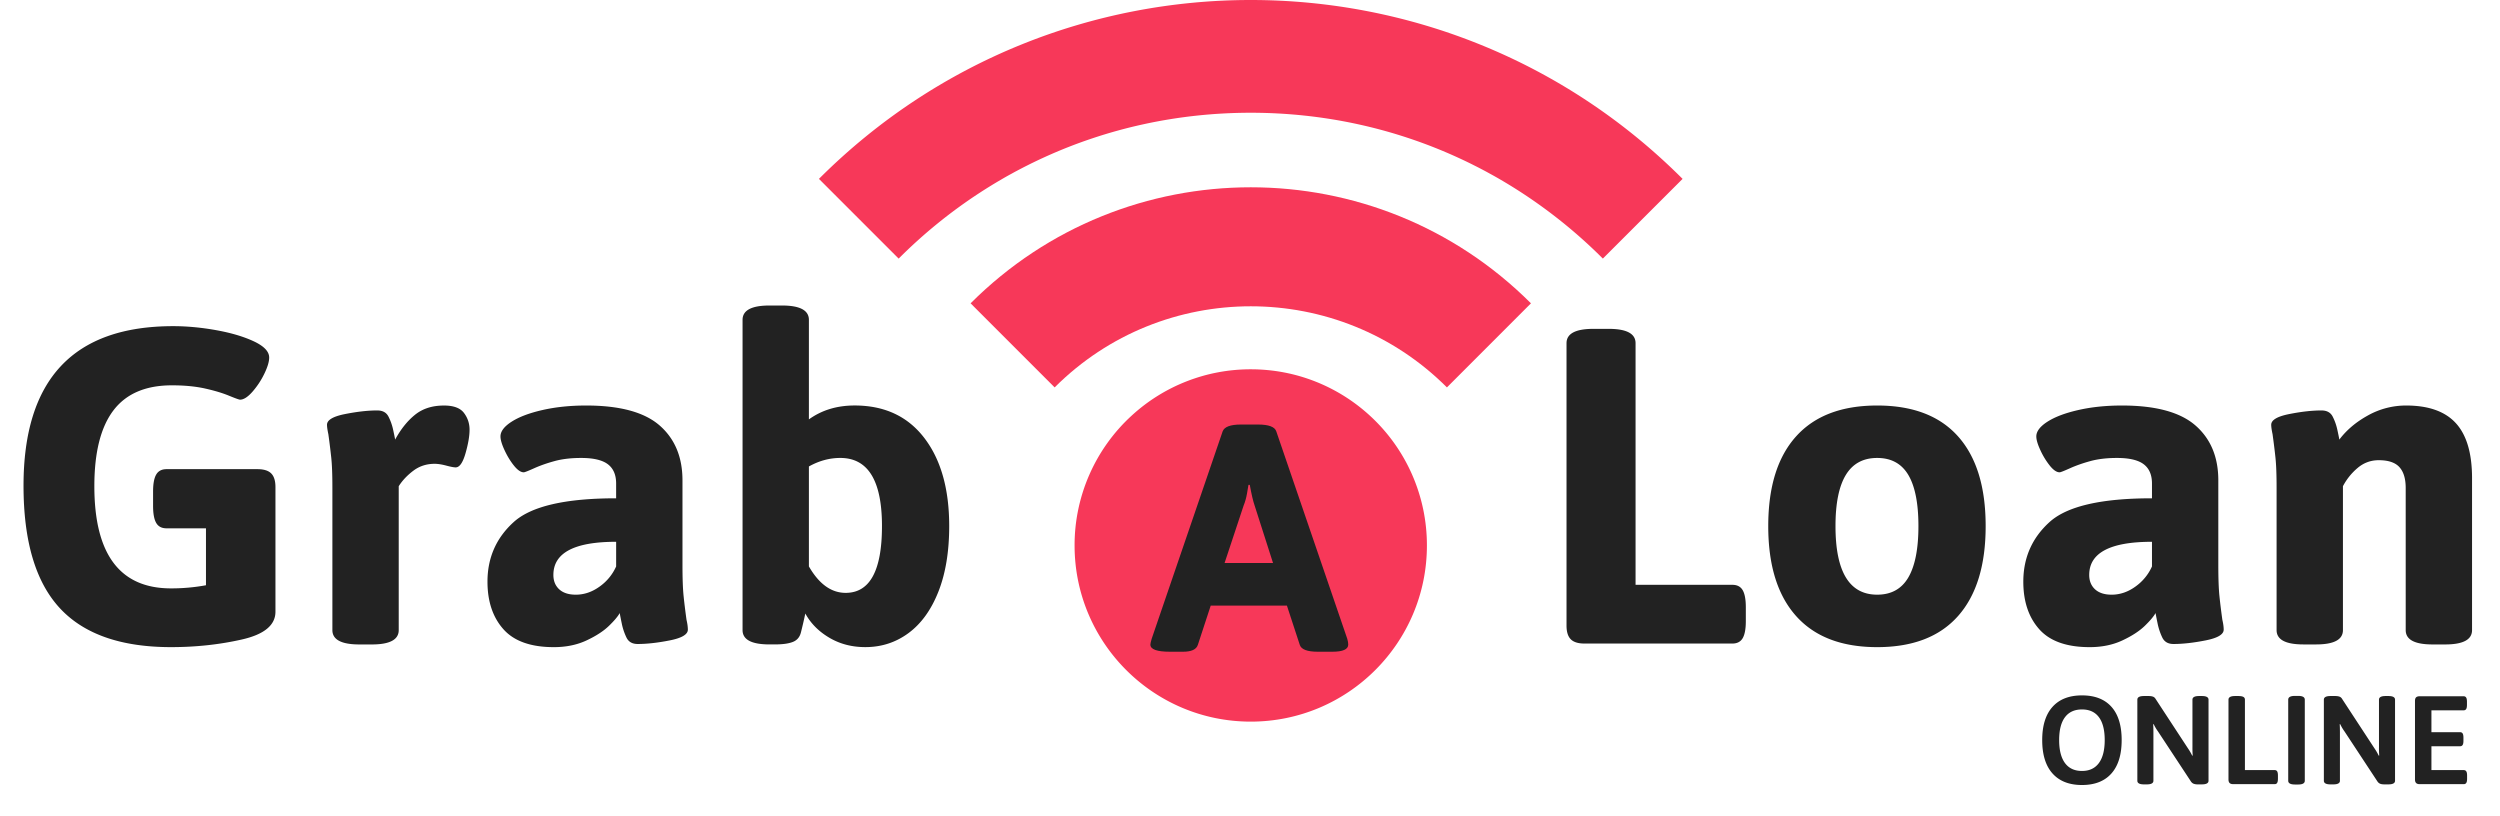
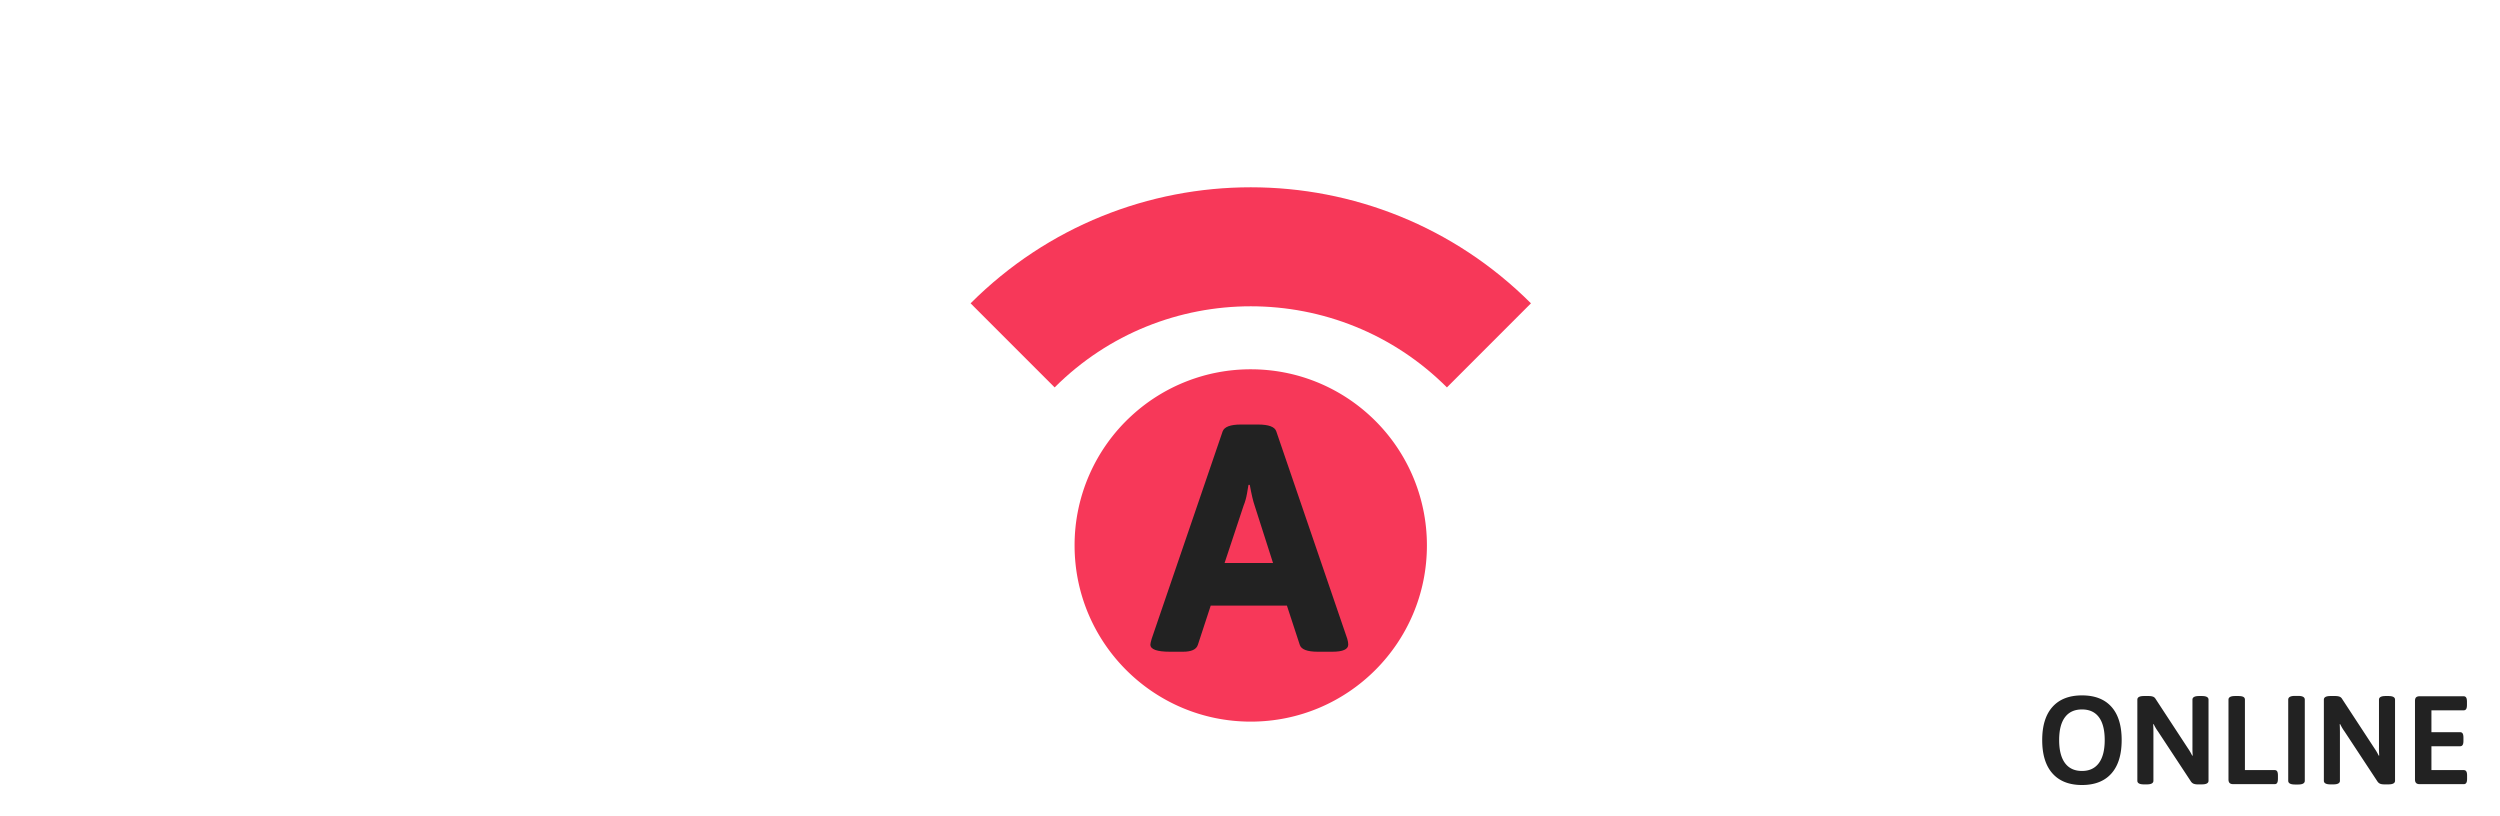
<svg xmlns="http://www.w3.org/2000/svg" width="278.847" height="91.016">
  <path fill="#F73859" d="M159.156 60.84c0 10.848-8.796 19.649-19.648 19.649-10.854 0-19.65-8.802-19.65-19.649a19.59 19.59 0 0 1 6.326-14.444 19.6 19.6 0 0 1 13.324-5.205c5.131 0 9.799 1.965 13.305 5.187a19.605 19.605 0 0 1 6.343 14.462z" />
  <path fill="#F73859" d="M170.761 33.833l-9.373 9.378c-12.064-12.063-31.69-12.063-43.754 0l-9.375-9.378c17.258-17.257 45.24-17.257 62.502 0z" />
-   <path fill="#F73859" d="M187.674 19.952l-8.894 8.89a55.99 55.99 0 0 0-11.35-8.766c-.392-.23-.783-.452-1.18-.667a57.811 57.811 0 0 0-.592-.325c-.399-.21-.799-.422-1.202-.621-.2-.102-.403-.204-.604-.302a56.291 56.291 0 0 0-1.221-.577c-7.16-3.283-15.01-5.008-23.124-5.008-8.11 0-15.959 1.726-23.12 5.008-.407.185-.813.38-1.221.577-.204.098-.403.2-.606.302-.399.199-.799.411-1.199.621-.2.106-.395.215-.595.325-.396.214-.787.437-1.176.667-.392.227-.78.46-1.165.698s-.765.479-1.146.727a55.723 55.723 0 0 0-9.041 7.341h-.004l-8.89-8.89c26.6-26.602 69.727-26.602 96.33 0z" />
  <g>
    <path fill="#222222" d="M128.311 71.901c0-.096.048-.311.144-.648l7.92-23.147c.192-.504.876-.756 2.052-.756h1.872c1.2 0 1.884.252 2.053.756l7.92 23.147c.072.24.107.457.107.648 0 .529-.6.793-1.8.793h-1.584c-1.177 0-1.849-.252-2.017-.756l-1.439-4.393h-8.496l-1.44 4.393c-.168.504-.72.756-1.656.756h-1.44c-1.464 0-2.196-.264-2.196-.793zm13.68-9.108l-2.052-6.408c-.168-.48-.349-1.248-.541-2.305h-.144l-.162.955c-.084.492-.21.941-.378 1.35l-2.124 6.408h5.401z" />
  </g>
  <g>
    <g fill="#222222">
-       <path d="M30.249 52.805c.316.316.475.824.475 1.524v13.9c0 1.5-1.25 2.533-3.75 3.1s-5.134.851-7.9.851c-5.6 0-9.742-1.458-12.425-4.375-2.684-2.917-4.025-7.458-4.025-13.625 0-11.867 5.566-17.801 16.7-17.801 1.533 0 3.133.15 4.8.45 1.667.3 3.066.718 4.2 1.25 1.133.534 1.7 1.134 1.7 1.8 0 .468-.184 1.075-.55 1.825a8.902 8.902 0 0 1-1.325 2c-.517.584-.975.875-1.375.875-.1 0-.517-.149-1.25-.45-.733-.3-1.625-.566-2.675-.8-1.05-.232-2.275-.35-3.675-.35-2.934 0-5.108.934-6.525 2.8-1.417 1.867-2.125 4.684-2.125 8.45 0 7.6 2.85 11.399 8.55 11.399a21.43 21.43 0 0 0 3.9-.35v-6.35h-4.4c-.534 0-.917-.2-1.15-.601-.233-.399-.35-1.032-.35-1.899V54.83c0-.866.116-1.5.35-1.899.233-.4.617-.601 1.15-.601h10.15c.699 0 1.207.159 1.525.475zM37.074 70.28V54.43c0-1.467-.042-2.592-.125-3.375a86.09 86.09 0 0 0-.325-2.625c-.1-.467-.15-.816-.15-1.051 0-.532.675-.933 2.025-1.199s2.542-.4 3.575-.4c.6 0 1.016.225 1.25.675.233.45.408.942.525 1.476.116.533.191.899.225 1.1.633-1.166 1.375-2.092 2.225-2.775.85-.683 1.925-1.024 3.225-1.024 1.066 0 1.808.274 2.225.825.417.55.625 1.175.625 1.875 0 .699-.15 1.574-.45 2.625-.3 1.05-.667 1.574-1.1 1.574-.2 0-.55-.066-1.05-.199s-.934-.2-1.3-.2c-.9 0-1.692.259-2.375.774-.684.518-1.225 1.093-1.625 1.726v16.05c0 1.067-1 1.6-3 1.6h-1.4c-2-.003-3-.535-3-1.602zM56.148 70.18c-1.184-1.333-1.775-3.101-1.775-5.301 0-2.666.975-4.883 2.925-6.649 1.95-1.767 5.758-2.65 11.425-2.65v-1.65c0-.967-.309-1.684-.925-2.15-.617-.467-1.608-.7-2.975-.7-1.133 0-2.125.117-2.975.351-.85.233-1.609.5-2.275.8-.667.3-1.05.45-1.15.45-.333 0-.7-.25-1.1-.75-.4-.5-.75-1.075-1.05-1.726-.3-.649-.45-1.157-.45-1.524 0-.566.417-1.117 1.25-1.65.833-.533 1.983-.967 3.45-1.3 1.466-.333 3.083-.5 4.85-.5 3.766 0 6.5.742 8.2 2.225 1.7 1.483 2.55 3.525 2.55 6.125v9.4c0 1.533.042 2.7.125 3.5.083.8.191 1.684.325 2.649.1.434.15.801.15 1.101 0 .533-.675.934-2.025 1.2-1.35.267-2.542.399-3.575.399-.6 0-1.017-.241-1.25-.725a6.657 6.657 0 0 1-.525-1.575c-.117-.566-.192-.95-.225-1.15-.2.367-.6.843-1.2 1.426s-1.434 1.125-2.5 1.625c-1.067.5-2.284.75-3.65.75-2.567-.001-4.442-.668-5.625-2.001zm10.726-4.75a5.498 5.498 0 0 0 1.85-2.25v-2.75c-4.667 0-7 1.233-7 3.699 0 .668.216 1.2.65 1.601.433.399 1.05.6 1.85.6.932 0 1.816-.3 2.65-.9zM92.499 71.129c-1.184-.699-2.075-1.6-2.675-2.699a52.523 52.523 0 0 1-.5 2.149c-.133.5-.434.843-.9 1.025-.467.183-1.133.274-2 .274h-.6c-2 0-3-.532-3-1.6v-34.6c0-1.066 1-1.601 3-1.601h1.4c2 0 3 .534 3 1.601v11.1c1.433-1.033 3.133-1.55 5.1-1.55 3.333 0 5.925 1.208 7.775 3.625 1.85 2.417 2.775 5.692 2.775 9.825 0 2.833-.4 5.267-1.2 7.3-.8 2.033-1.909 3.575-3.325 4.625-1.417 1.05-3.025 1.575-4.825 1.575-1.501.002-2.843-.348-4.025-1.049zm5.875-12.449c0-5.066-1.55-7.601-4.65-7.601-1.2 0-2.367.317-3.5.95v11.15c1.133 1.967 2.5 2.949 4.1 2.949 2.699.001 4.05-2.481 4.05-7.448z" />
      <g>
-         <path d="M175.204 71.305c-.317-.316-.476-.825-.476-1.525v-31.5c0-1.066 1-1.6 3-1.6h1.701c2 0 3 .533 3 1.6v26.95h10.799c.533 0 .917.2 1.15.6.232.4.35 1.034.35 1.9v1.55c0 .867-.117 1.5-.35 1.9-.233.399-.617.6-1.15.6h-16.5c-.699 0-1.207-.158-1.524-.475zM200.329 68.705c-2.067-2.316-3.101-5.657-3.101-10.024s1.033-7.7 3.101-10c2.066-2.301 5.083-3.45 9.05-3.45s6.975 1.149 9.025 3.45c2.05 2.3 3.074 5.633 3.074 10s-1.024 7.708-3.074 10.024c-2.051 2.317-5.059 3.476-9.025 3.476s-6.983-1.159-9.05-3.476zm12.525-4.3c.75-1.283 1.125-3.191 1.125-5.725s-.375-4.434-1.125-5.7-1.908-1.9-3.475-1.9c-1.567 0-2.733.634-3.5 1.9-.768 1.267-1.15 3.167-1.15 5.7 0 5.1 1.551 7.649 4.65 7.649 1.566.001 2.725-.641 3.475-1.924zM227.453 70.18c-1.184-1.333-1.775-3.101-1.775-5.301 0-2.666.976-4.883 2.926-6.649 1.949-1.767 5.758-2.65 11.425-2.65v-1.65c0-.967-.309-1.684-.925-2.15-.617-.467-1.609-.7-2.976-.7-1.134 0-2.125.117-2.975.351-.851.233-1.608.5-2.275.8s-1.05.45-1.149.45c-.334 0-.7-.25-1.101-.75a8.368 8.368 0 0 1-1.05-1.726c-.3-.649-.45-1.157-.45-1.524 0-.566.417-1.117 1.25-1.65s1.983-.967 3.45-1.3 3.083-.5 4.85-.5c3.767 0 6.5.742 8.2 2.225 1.7 1.483 2.55 3.525 2.55 6.125v9.4c0 1.533.042 2.7.125 3.5s.191 1.684.325 2.649c.101.434.15.801.15 1.101 0 .533-.675.934-2.025 1.2-1.35.267-2.542.399-3.575.399-.6 0-1.017-.241-1.25-.725s-.408-1.008-.524-1.575c-.117-.566-.192-.95-.226-1.15-.199.367-.6.843-1.199 1.426-.601.583-1.434 1.125-2.5 1.625-1.067.5-2.284.75-3.65.75-2.568-.001-4.443-.668-5.626-2.001zm10.725-4.75a5.508 5.508 0 0 0 1.851-2.25v-2.75c-4.667 0-7 1.233-7 3.699 0 .668.216 1.2.649 1.601.434.399 1.051.6 1.851.6.932 0 1.816-.3 2.649-.9zM253.928 70.28V54.43c0-1.467-.042-2.592-.125-3.375s-.191-1.658-.324-2.625c-.101-.467-.15-.816-.15-1.051 0-.532.675-.933 2.025-1.199 1.35-.267 2.541-.4 3.574-.4.601 0 1.017.225 1.25.675s.408.942.525 1.476c.116.533.191.899.225 1.1.801-1.066 1.867-1.967 3.2-2.7a8.7 8.7 0 0 1 4.25-1.1c2.5 0 4.351.658 5.55 1.975 1.2 1.317 1.801 3.358 1.801 6.125v16.95c0 1.067-1 1.6-3 1.6h-1.4c-2 0-3-.532-3-1.6V54.43c0-1.033-.233-1.809-.7-2.325s-1.233-.775-2.3-.775c-.9 0-1.692.292-2.375.875a6.762 6.762 0 0 0-1.625 2.025v16.05c0 1.067-1 1.6-3 1.6h-1.4c-2.001-.001-3.001-.533-3.001-1.6z" />
-       </g>
+         </g>
      <g>
        <path d="M228.934 86.27c-.766-.857-1.148-2.1-1.148-3.723 0-1.615.383-2.85 1.148-3.703s1.861-1.281 3.29-1.281c1.428 0 2.522.424 3.283 1.273s1.141 2.086 1.141 3.711c0 1.623-.38 2.865-1.141 3.723-.761.859-1.855 1.289-3.283 1.289-1.429 0-2.525-.43-3.29-1.289zm5.172-1.16c.435-.59.651-1.443.651-2.563 0-1.121-.215-1.969-.645-2.549-.43-.578-1.059-.867-1.89-.867s-1.463.289-1.897.867c-.434.58-.65 1.428-.65 2.549 0 1.119.217 1.973.65 2.563.435.588 1.066.881 1.897.881.823 0 1.451-.293 1.884-.881zM238.397 87.083V78.04c0-.271.247-.406.742-.406h.504c.205 0 .371.023.497.07s.227.135.301.266l3.584 5.475c.187.27.35.551.49.84l.056-.016a11.715 11.715 0 0 1-.028-.951V78.04c0-.271.248-.406.742-.406h.309c.494 0 .742.135.742.406v9.043c0 .271-.248.406-.742.406h-.448a1.29 1.29 0 0 1-.47-.07.678.678 0 0 1-.301-.252l-3.668-5.572a5.334 5.334 0 0 1-.49-.826l-.055.016c.018.215.027.531.027.951v5.348c0 .271-.248.406-.742.406h-.308c-.494-.001-.742-.136-.742-.407zM248.688 87.334c-.084-.084-.126-.215-.126-.391V78.04c0-.271.247-.406.741-.406h.351c.261 0 .45.033.567.098a.329.329 0 0 1 .175.309v7.854h3.317c.131 0 .225.049.281.146.055.098.084.25.084.455v.365c0 .205-.029.355-.084.453-.057.1-.15.148-.281.148h-4.633c-.178-.001-.309-.044-.392-.128zM255.225 87.083V78.04c0-.281.252-.42.757-.42h.35c.495 0 .742.139.742.42v9.043c0 .281-.247.42-.742.42h-.35c-.505-.001-.757-.139-.757-.42zM259.201 87.083V78.04c0-.271.247-.406.742-.406h.504c.205 0 .371.023.497.07s.226.135.301.266l3.584 5.475c.187.27.351.551.49.84l.056-.016a11.817 11.817 0 0 1-.027-.951V78.04c0-.271.246-.406.742-.406h.307c.495 0 .742.135.742.406v9.043c0 .271-.247.406-.742.406h-.447c-.195 0-.353-.023-.469-.07a.673.673 0 0 1-.301-.252l-3.668-5.572a5.18 5.18 0 0 1-.49-.826l-.057.016c.02.215.028.531.028.951v5.348c0 .271-.247.406-.742.406h-.308c-.495-.001-.742-.136-.742-.407zM269.491 87.334c-.084-.084-.126-.215-.126-.391v-8.766c0-.186.042-.318.126-.398.084-.078.214-.119.392-.119h4.9c.131 0 .227.047.287.141s.091.248.091.461v.365c0 .215-.03.369-.091.461-.061.094-.156.141-.287.141h-3.584v2.436h3.191c.131 0 .227.047.287.141s.092.248.092.461v.365c0 .215-.031.369-.092.461-.061.094-.156.141-.287.141h-3.191v2.66h3.598c.131 0 .227.047.287.141.061.092.092.246.092.461v.365c0 .215-.031.367-.092.461s-.156.141-.287.141h-4.914c-.178-.002-.308-.045-.392-.129z" />
      </g>
    </g>
  </g>
</svg>